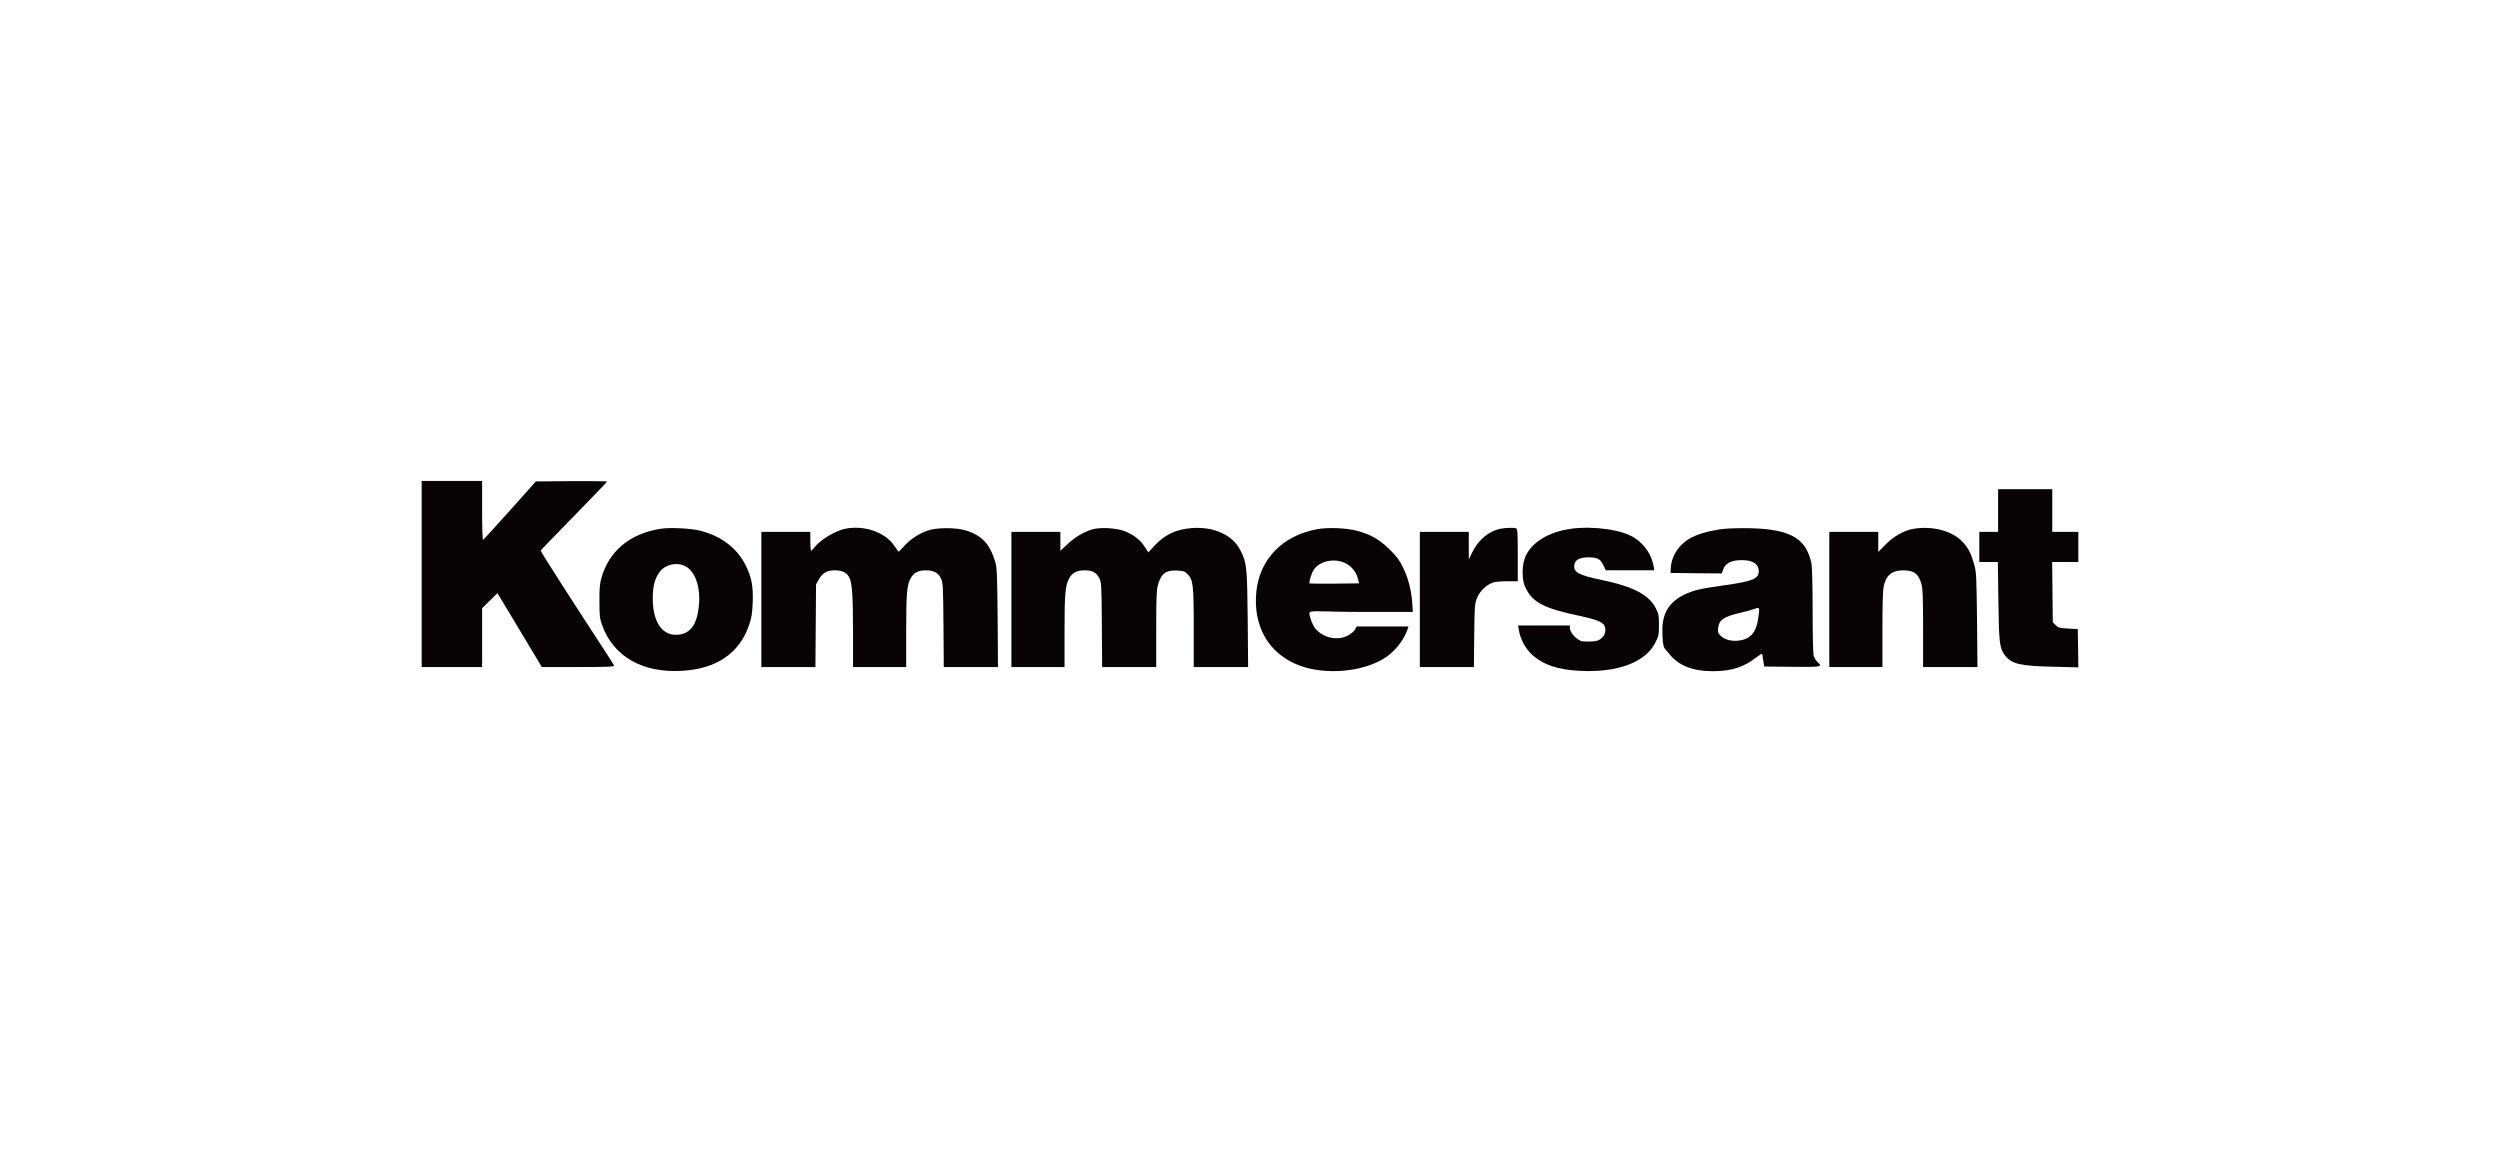
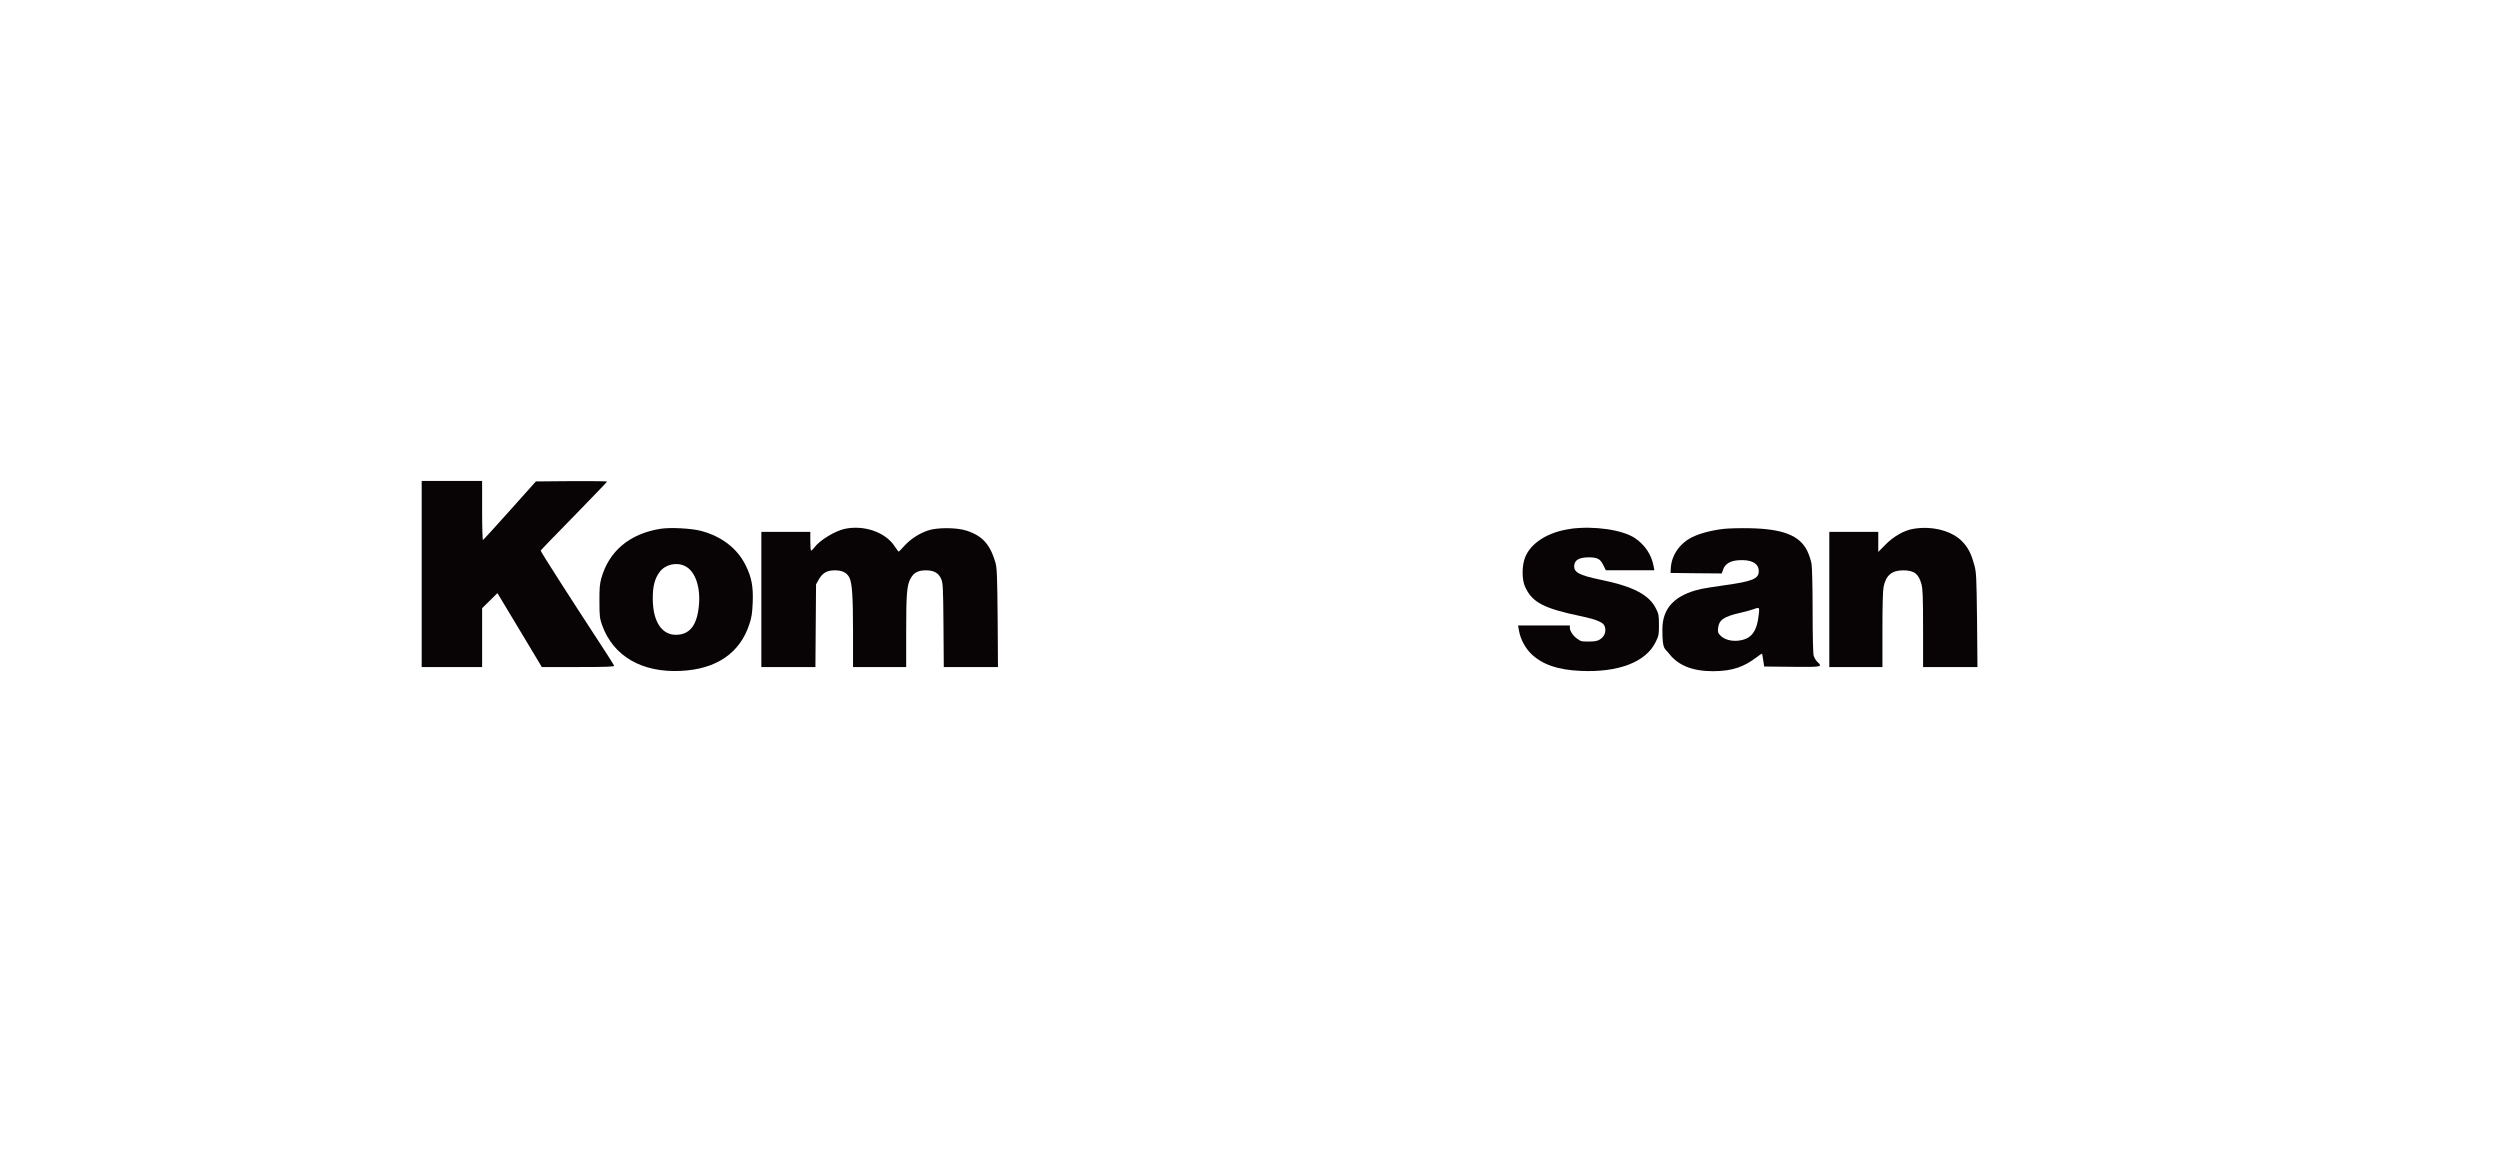
<svg xmlns="http://www.w3.org/2000/svg" width="332" height="153" viewBox="0 0 332 153" fill="none">
  <path fill-rule="evenodd" clip-rule="evenodd" d="M56 88.583H64.025V80.767L66.059 78.765L69.006 83.667L71.954 88.583H76.782C80.615 88.583 81.611 88.542 81.556 88.404C81.528 88.321 80.947 87.396 80.283 86.374C75.786 79.497 71.76 73.214 71.801 73.117C71.829 73.048 73.821 70.977 76.243 68.519C78.65 66.047 80.629 63.989 80.629 63.948C80.629 63.907 78.498 63.879 75.897 63.893L71.165 63.934L67.706 67.801C65.81 69.927 64.205 71.681 64.136 71.709C64.081 71.736 64.025 69.983 64.025 67.815V63.865H56V88.583Z" fill="#080405" />
-   <path fill-rule="evenodd" clip-rule="evenodd" d="M265.346 70.632H262.855V74.636H265.318L265.387 79.773C265.457 85.352 265.54 86.084 266.245 87.009C267.145 88.183 268.252 88.445 272.652 88.542L276 88.625L275.972 86.084L275.931 83.543L274.658 83.474C273.482 83.405 273.343 83.377 272.997 83.018L272.61 82.645L272.527 74.636H276V70.632H272.541V64.97H265.346V70.632Z" fill="#080405" />
  <path fill-rule="evenodd" clip-rule="evenodd" d="M87.755 70.217C83.618 70.866 80.85 73.186 79.84 76.846C79.647 77.536 79.591 78.24 79.605 79.883C79.605 81.831 79.647 82.121 79.965 83.032C81.445 87.147 85.25 89.356 90.453 89.094C95.157 88.859 98.284 86.719 99.53 82.853C99.82 81.983 99.903 81.375 99.959 80.022C100.042 77.881 99.82 76.68 99.018 75.064C97.897 72.8 95.794 71.198 93.013 70.48C91.726 70.162 89.028 70.024 87.755 70.217ZM91.006 75.189C92.362 75.879 93.096 78.075 92.791 80.643C92.514 83.129 91.532 84.302 89.747 84.302C87.962 84.302 86.703 82.659 86.689 79.538C86.675 77.854 86.952 76.818 87.616 75.934C88.377 74.94 89.872 74.609 91.006 75.189Z" fill="#080405" />
  <path fill-rule="evenodd" clip-rule="evenodd" d="M112.245 70.217C110.931 70.48 108.855 71.736 108.136 72.717C107.97 72.938 107.79 73.117 107.721 73.117C107.652 73.117 107.61 72.551 107.61 71.874V70.632H101.107V88.583H108.288L108.371 77.605L108.717 76.984C109.229 76.086 109.81 75.741 110.848 75.741C111.886 75.741 112.453 76.045 112.799 76.707C113.158 77.412 113.283 79.165 113.283 83.985V88.583H120.34V83.847C120.34 78.862 120.436 77.674 120.935 76.804C121.364 76.031 121.931 75.741 122.969 75.741C124.006 75.741 124.643 76.072 124.989 76.887C125.224 77.412 125.252 77.978 125.293 83.018L125.335 88.583H132.53L132.488 82.052C132.433 76.404 132.391 75.423 132.197 74.719C131.478 72.261 130.44 71.129 128.296 70.452C126.981 70.038 124.394 70.038 123.218 70.452C122.028 70.866 120.948 71.571 120.132 72.454C119.745 72.896 119.385 73.255 119.343 73.255C119.302 73.255 119.081 72.951 118.831 72.579C117.628 70.701 114.833 69.706 112.245 70.217Z" fill="#080405" />
-   <path fill-rule="evenodd" clip-rule="evenodd" d="M145.121 70.286C143.958 70.618 142.769 71.308 141.758 72.275L140.818 73.145V70.632H134.314V88.583H141.371V83.916C141.371 78.876 141.468 77.826 141.952 76.873C142.367 76.072 142.976 75.741 144.042 75.741C145.107 75.741 145.577 76.031 145.979 76.776C146.269 77.315 146.283 77.495 146.325 82.949L146.366 88.583H153.547V83.57C153.547 79.538 153.589 78.406 153.755 77.757C154.17 76.183 154.82 75.686 156.342 75.769C157.172 75.81 157.338 75.865 157.712 76.252C158.445 76.984 158.528 77.647 158.528 83.432V88.583H165.751L165.696 82.272C165.626 75.327 165.571 74.747 164.741 73.103C163.703 71.032 161.185 69.886 158.196 70.135C156.121 70.314 154.709 70.991 153.298 72.482L152.496 73.352L151.984 72.565C151.403 71.653 150.406 70.908 149.216 70.493C148.123 70.107 146.117 70.01 145.121 70.286Z" fill="#080405" />
-   <path fill-rule="evenodd" clip-rule="evenodd" d="M174.869 70.286C170.303 71.142 167.287 74.263 166.844 78.558C166.374 83.198 168.504 86.857 172.558 88.376C176.045 89.688 181.026 89.246 183.932 87.354C185.26 86.512 186.519 84.896 186.948 83.501L187.045 83.198H180.155L179.975 83.543C179.712 84.04 178.882 84.565 178.148 84.703C176.848 84.938 175.506 84.468 174.675 83.474C174.343 83.087 173.887 81.913 173.887 81.444C173.887 80.975 175.16 81.264 180.75 81.264H187.626L187.543 80.008C187.419 78.351 187.004 76.749 186.312 75.327C185.842 74.374 185.509 73.932 184.555 72.979C183.199 71.64 182.023 70.963 180.169 70.48C178.743 70.107 176.253 70.01 174.869 70.286ZM178.716 74.816C179.491 75.216 180.113 75.976 180.321 76.804L180.487 77.467L177.235 77.508C175.45 77.522 173.956 77.508 173.914 77.481C173.79 77.343 174.177 76.086 174.482 75.644C175.284 74.471 177.277 74.07 178.716 74.816Z" fill="#080405" />
-   <path fill-rule="evenodd" clip-rule="evenodd" d="M199.263 70.217C197.727 70.521 196.33 71.681 195.527 73.324L195.057 74.291V70.632H188.553V88.583H195.735L195.776 84.399C195.818 80.45 195.845 80.187 196.136 79.442C196.482 78.585 197.243 77.798 198.087 77.426C198.447 77.26 199.014 77.205 200.079 77.191H201.56V73.725C201.56 70.687 201.532 70.231 201.338 70.162C201.048 70.052 199.969 70.079 199.263 70.217Z" fill="#080405" />
  <path fill-rule="evenodd" clip-rule="evenodd" d="M208.616 70.231C205.614 70.618 203.262 72.095 202.514 74.07C202.099 75.161 202.099 76.956 202.514 77.881C203.455 80.008 204.991 80.809 210.152 81.872C211.854 82.231 212.809 82.618 213.044 83.046C213.307 83.543 213.21 84.233 212.809 84.634C212.366 85.09 211.965 85.2 210.899 85.2C209.834 85.2 209.917 85.117 209.585 84.91C209.018 84.579 208.478 83.847 208.478 83.391V83.06H201.601L201.726 83.778C201.919 84.896 202.57 86.098 203.4 86.885C204.867 88.266 206.887 88.956 209.875 89.094C214.912 89.329 218.551 87.934 219.852 85.297C220.28 84.441 220.308 84.275 220.308 82.99C220.308 81.706 220.267 81.527 219.921 80.836C219.021 78.986 216.877 77.868 212.532 76.984C209.696 76.39 208.976 76.003 209.059 75.092C209.114 74.36 209.751 74.015 210.996 74.015C212.241 74.015 212.546 74.277 212.975 75.161L213.252 75.727H219.699L219.603 75.202C219.326 73.669 218.44 72.344 217.098 71.446C215.424 70.355 211.757 69.817 208.616 70.217V70.231Z" fill="#080405" />
  <path fill-rule="evenodd" clip-rule="evenodd" d="M228.956 70.231C227.351 70.411 225.787 70.811 224.722 71.336C223.089 72.137 221.982 73.725 221.886 75.409L221.844 76.086L225.248 76.127L228.652 76.155L228.818 75.672C229.067 74.898 229.758 74.471 230.865 74.401C232.553 74.277 233.536 74.788 233.564 75.81C233.591 76.859 232.761 77.205 228.956 77.729C227.628 77.923 226.258 78.13 225.912 78.213C222.425 79 220.765 80.726 220.765 83.57C220.765 86.415 221.069 86.028 221.664 86.816C222.854 88.362 224.764 89.135 227.462 89.135C230.16 89.135 231.654 88.5 233.218 87.326C233.619 87.009 233.979 86.788 233.992 86.816C234.02 86.816 234.089 87.23 234.159 87.686L234.283 88.514L237.991 88.555C241.976 88.597 242.073 88.569 241.34 87.893C241.146 87.713 240.938 87.34 240.855 87.078C240.772 86.788 240.717 84.33 240.717 81.195C240.717 78.061 240.648 75.409 240.579 74.912C240.496 74.415 240.233 73.614 239.984 73.117C238.974 71.101 236.746 70.231 232.346 70.148C231.128 70.121 229.606 70.162 228.956 70.231ZM233.577 81.499C233.328 83.902 232.595 84.869 230.865 85.076C229.911 85.186 229.025 84.938 228.499 84.427C228.14 84.054 228.098 83.943 228.167 83.391C228.278 82.341 228.901 81.9 230.962 81.416C231.654 81.264 232.47 81.043 232.761 80.933C233.66 80.602 233.674 80.615 233.577 81.499Z" fill="#080405" />
  <path fill-rule="evenodd" clip-rule="evenodd" d="M254.083 70.231C252.893 70.424 251.468 71.225 250.403 72.316L249.434 73.297V70.632H242.931V88.583H249.987V83.612C249.987 80.519 250.043 78.378 250.14 77.923C250.458 76.39 251.247 75.741 252.755 75.741C254.263 75.741 254.816 76.266 255.176 77.605C255.342 78.268 255.384 79.359 255.384 83.501V88.583H262.606L262.551 82.328C262.482 76.556 262.454 76.003 262.191 75.037C261.804 73.6 261.416 72.813 260.683 72.013C259.341 70.521 256.657 69.789 254.083 70.231Z" fill="#080405" />
</svg>